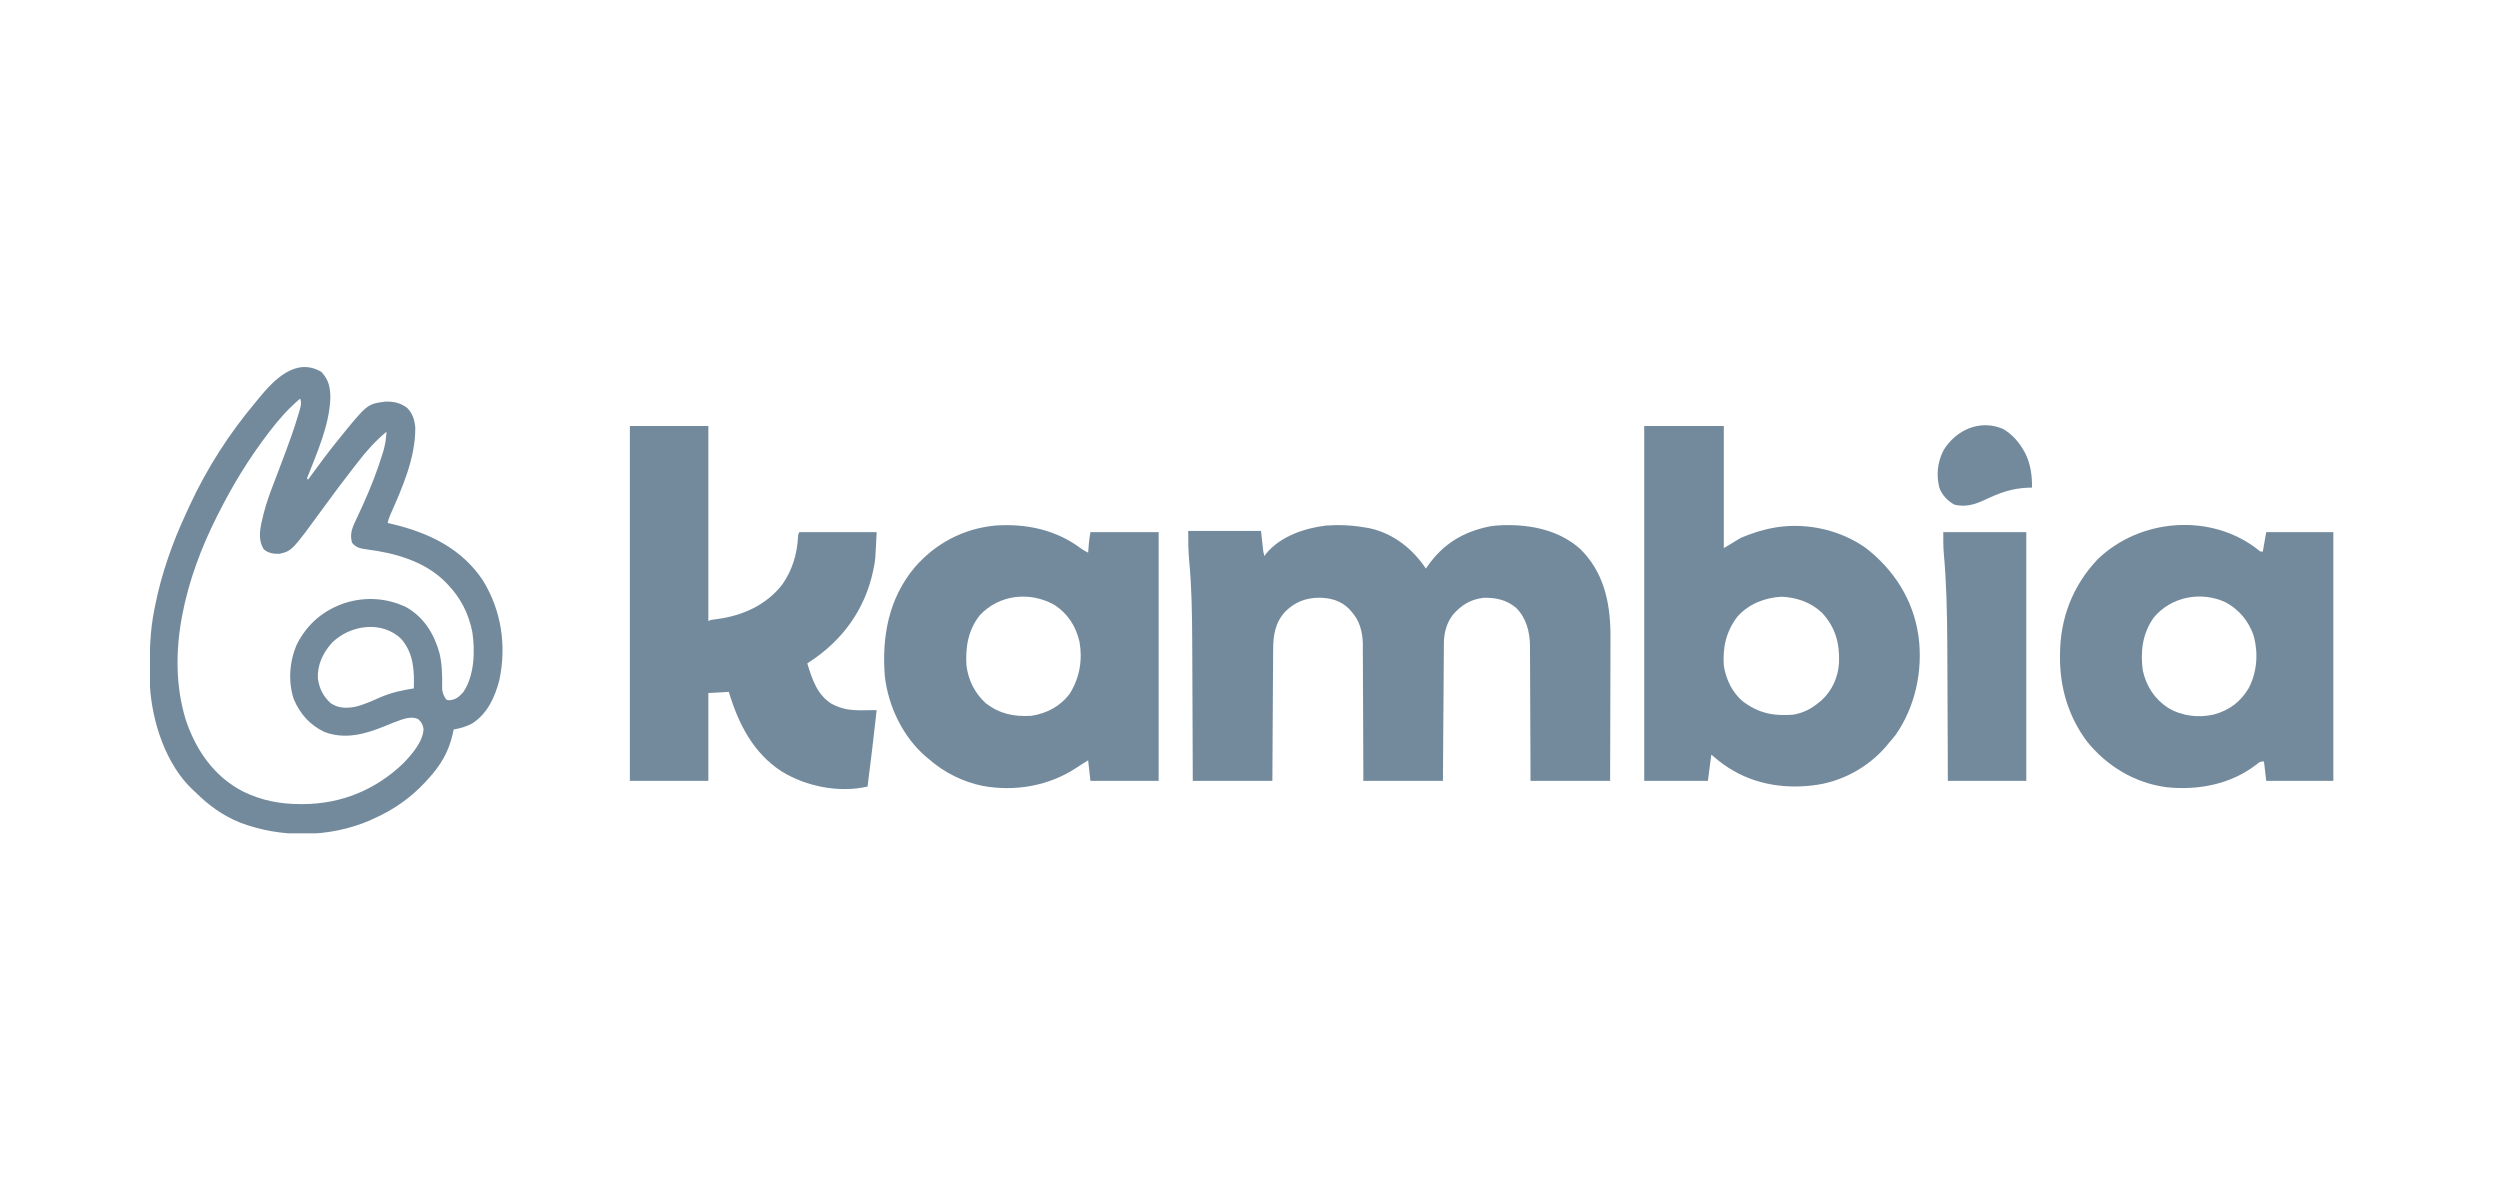
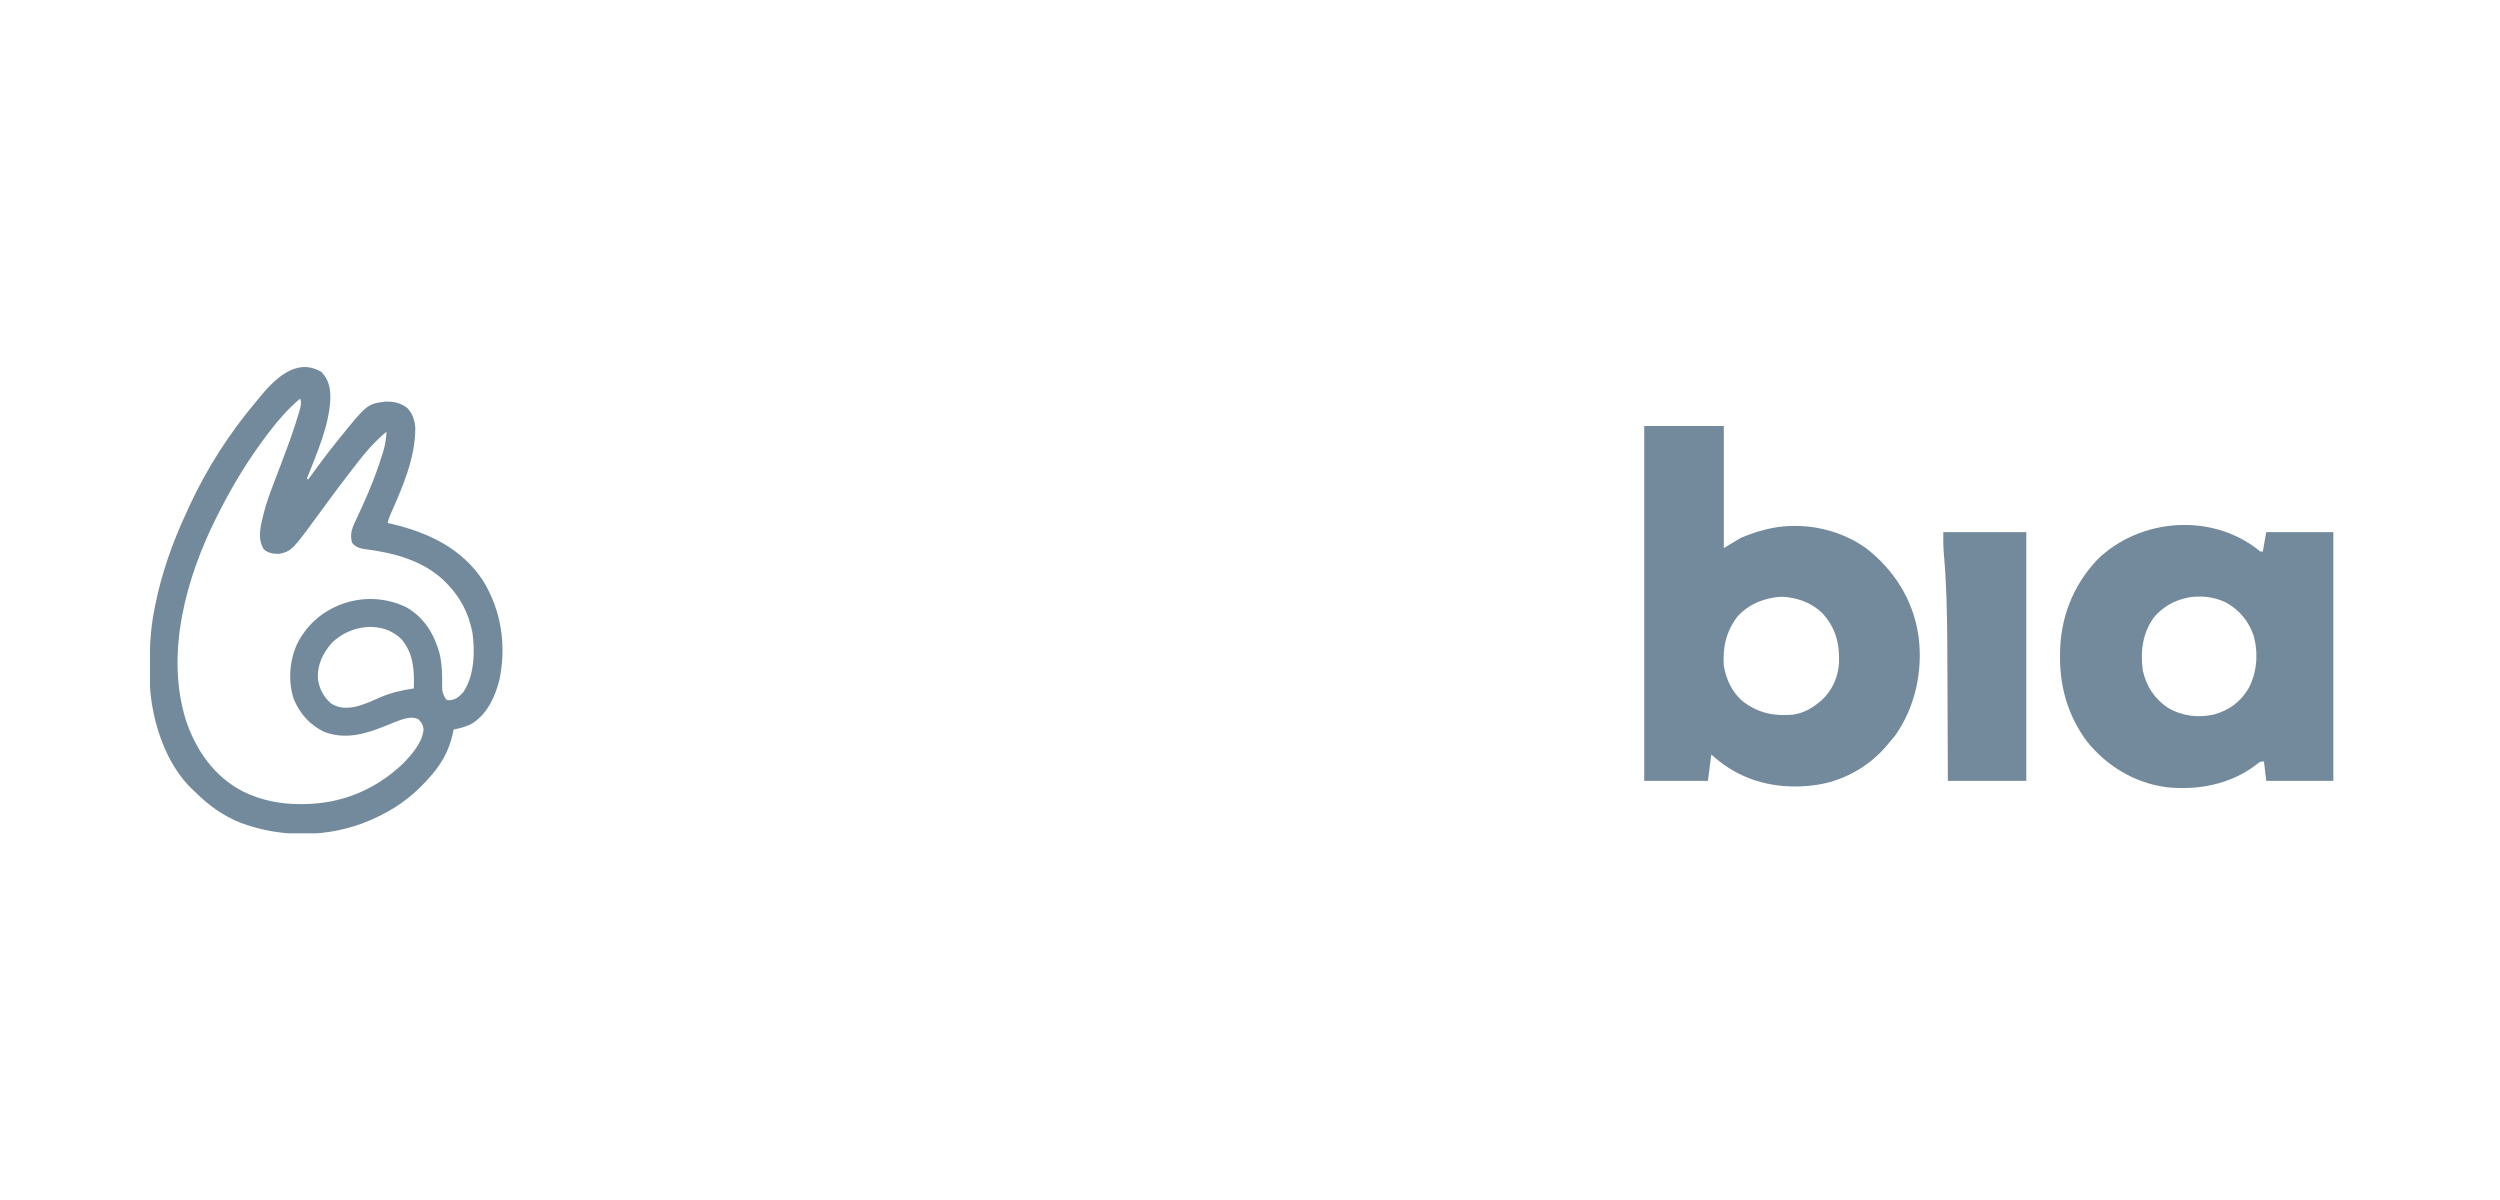
<svg xmlns="http://www.w3.org/2000/svg" width="150" height="72" viewBox="0 0 150 72" fill="none">
  <g clip-path="url(#clip0_38_112)">
-     <path d="M80.123 31.508C80.738 31.497 81.33 31.547 81.937 31.653C82.006 31.665 82.074 31.676 82.145 31.688C83.572 31.988 84.762 32.918 85.553 34.117C85.585 34.071 85.616 34.024 85.648 33.977C86.595 32.622 87.781 31.915 89.374 31.584C89.602 31.545 89.825 31.524 90.056 31.516C90.132 31.513 90.208 31.51 90.287 31.508C91.912 31.479 93.552 31.825 94.801 32.926C96.198 34.294 96.601 36.064 96.628 37.968C96.631 38.41 96.629 38.851 96.627 39.293C96.626 39.56 96.626 39.826 96.625 40.093C96.625 40.596 96.623 41.098 96.621 41.601C96.618 42.282 96.617 42.962 96.616 43.643C96.614 44.712 96.61 45.782 96.606 46.851C95.03 46.851 93.454 46.851 91.83 46.851C91.828 46.228 91.827 45.606 91.825 44.965C91.823 44.57 91.821 44.175 91.819 43.779C91.816 43.153 91.813 42.526 91.812 41.899C91.811 41.442 91.809 40.986 91.806 40.529C91.805 40.288 91.803 40.046 91.803 39.805C91.803 39.534 91.801 39.264 91.799 38.993C91.8 38.915 91.8 38.836 91.8 38.755C91.79 37.906 91.577 37.071 90.958 36.462C90.38 35.986 89.747 35.849 89.01 35.87C88.25 35.952 87.658 36.313 87.169 36.894C86.791 37.384 86.638 37.98 86.634 38.593C86.633 38.666 86.633 38.74 86.632 38.815C86.632 38.894 86.631 38.974 86.631 39.056C86.63 39.14 86.629 39.224 86.629 39.311C86.627 39.541 86.625 39.771 86.624 40.001C86.623 40.242 86.621 40.483 86.619 40.724C86.615 41.18 86.612 41.636 86.609 42.091C86.606 42.661 86.602 43.231 86.597 43.801C86.59 44.818 86.583 45.834 86.576 46.851C85.001 46.851 83.424 46.851 81.8 46.851C81.798 45.909 81.798 45.909 81.795 44.948C81.793 44.549 81.792 44.15 81.79 43.752C81.786 43.119 81.783 42.487 81.782 41.855C81.781 41.394 81.779 40.933 81.776 40.473C81.775 40.229 81.774 39.986 81.774 39.742C81.774 39.469 81.772 39.196 81.769 38.923C81.77 38.844 81.77 38.764 81.771 38.682C81.761 37.911 81.581 37.224 81.05 36.65C81.011 36.607 80.972 36.564 80.931 36.52C80.43 36.027 79.829 35.873 79.14 35.863C78.33 35.874 77.688 36.127 77.115 36.696C76.496 37.374 76.39 38.127 76.389 39.017C76.388 39.102 76.387 39.186 76.387 39.274C76.385 39.505 76.384 39.736 76.383 39.968C76.382 40.21 76.38 40.452 76.378 40.694C76.375 41.152 76.373 41.61 76.37 42.068C76.367 42.688 76.363 43.307 76.359 43.926C76.352 44.901 76.347 45.876 76.342 46.851C74.766 46.851 73.19 46.851 71.566 46.851C71.564 46.089 71.561 45.326 71.558 44.541C71.556 44.052 71.554 43.562 71.552 43.073C71.548 42.3 71.545 41.528 71.543 40.755C71.54 40.01 71.537 39.265 71.533 38.521C71.532 38.46 71.532 38.4 71.532 38.338C71.522 36.771 71.501 35.21 71.351 33.649C71.295 33.038 71.293 32.484 71.293 31.858C72.734 31.858 74.175 31.858 75.66 31.858C75.727 32.468 75.727 32.468 75.796 33.09C75.83 33.226 75.83 33.226 75.865 33.364C75.905 33.308 75.946 33.251 75.988 33.193C76.854 32.165 78.27 31.693 79.558 31.533C79.746 31.52 79.934 31.514 80.123 31.508Z" fill="#738A9D" />
    <path d="M98.653 25.56C100.229 25.56 101.805 25.56 103.429 25.56C103.429 27.977 103.429 30.395 103.429 32.885C103.767 32.682 104.105 32.479 104.453 32.269C105.132 31.984 105.774 31.776 106.499 31.653C106.551 31.644 106.603 31.635 106.657 31.626C108.499 31.367 110.43 31.806 111.949 32.881C113.623 34.17 114.783 35.974 115.096 38.088C115.104 38.138 115.111 38.187 115.119 38.239C115.374 40.275 114.912 42.411 113.733 44.101C113.601 44.269 113.464 44.431 113.322 44.592C113.277 44.647 113.232 44.702 113.185 44.759C112.087 46.058 110.444 46.942 108.751 47.125C108.668 47.134 108.584 47.143 108.498 47.152C106.535 47.332 104.633 46.868 103.088 45.619C102.953 45.506 102.818 45.393 102.679 45.276C102.611 45.796 102.544 46.316 102.474 46.851C101.213 46.851 99.952 46.851 98.653 46.851C98.653 39.825 98.653 32.799 98.653 25.56ZM104.248 36.993C103.568 37.884 103.355 38.836 103.429 39.937C103.552 40.758 103.957 41.597 104.611 42.116C105.559 42.806 106.434 42.972 107.591 42.88C108.206 42.776 108.684 42.525 109.16 42.127C109.204 42.092 109.247 42.056 109.292 42.019C109.937 41.43 110.294 40.616 110.342 39.753C110.381 38.587 110.128 37.64 109.322 36.77C108.662 36.14 107.815 35.85 106.909 35.803C105.897 35.855 104.932 36.23 104.248 36.993Z" fill="#738A9D" />
    <path d="M19.281 22.312C19.74 22.798 19.831 23.293 19.82 23.942C19.746 25.57 19 27.209 18.416 28.709C18.438 28.732 18.461 28.754 18.484 28.778C18.509 28.743 18.534 28.709 18.56 28.673C19.09 27.945 19.623 27.22 20.19 26.518C20.234 26.463 20.234 26.463 20.279 26.407C22.027 24.242 22.027 24.242 23.107 24.097C23.617 24.085 24.002 24.159 24.42 24.465C24.753 24.796 24.877 25.192 24.918 25.658C24.924 27.513 24.134 29.272 23.395 30.94C23.336 31.086 23.293 31.225 23.26 31.379C23.389 31.409 23.389 31.409 23.52 31.439C25.709 31.96 27.706 32.898 28.987 34.845C30.082 36.643 30.399 38.733 29.964 40.792C29.701 41.82 29.254 42.81 28.34 43.404C27.978 43.599 27.621 43.698 27.217 43.77C27.197 43.871 27.197 43.871 27.177 43.974C26.935 45.103 26.429 45.945 25.648 46.782C25.612 46.822 25.576 46.861 25.54 46.901C24.652 47.866 23.634 48.576 22.441 49.11C22.36 49.147 22.279 49.184 22.196 49.223C19.769 50.269 16.881 50.292 14.42 49.361C13.371 48.941 12.527 48.328 11.729 47.535C11.684 47.494 11.639 47.453 11.592 47.411C9.949 45.888 9.108 43.279 8.992 41.091C8.988 40.934 8.985 40.777 8.984 40.62C8.983 40.562 8.982 40.504 8.982 40.444C8.969 39.108 9.001 37.827 9.273 36.514C9.293 36.413 9.293 36.413 9.313 36.31C9.694 34.404 10.36 32.52 11.183 30.763C11.247 30.623 11.31 30.484 11.374 30.345C12.409 28.104 13.755 26.008 15.345 24.122C15.408 24.045 15.471 23.968 15.533 23.89C16.461 22.759 17.759 21.425 19.281 22.312ZM18.006 23.917C17.303 24.517 16.722 25.166 16.164 25.902C16.13 25.947 16.096 25.992 16.06 26.038C14.909 27.553 13.947 29.13 13.094 30.831C13.064 30.89 13.034 30.949 13.004 31.009C11.176 34.634 9.905 39.182 11.149 43.197C11.75 45.009 12.857 46.606 14.582 47.489C15.687 48.03 16.81 48.249 18.036 48.246C18.084 48.246 18.132 48.246 18.182 48.246C20.484 48.236 22.543 47.388 24.206 45.79C24.713 45.26 25.369 44.518 25.413 43.749C25.37 43.467 25.304 43.351 25.102 43.154C24.768 42.986 24.401 43.079 24.062 43.188C23.736 43.304 23.417 43.434 23.098 43.564C21.909 44.05 20.695 44.393 19.439 43.907C18.568 43.474 18.025 42.852 17.633 41.971C17.272 40.889 17.362 39.672 17.823 38.639C18.444 37.418 19.425 36.604 20.711 36.174C21.948 35.791 23.241 35.876 24.407 36.449C25.461 37.065 26.056 38.052 26.374 39.207C26.523 39.855 26.546 40.549 26.526 41.212C26.522 41.494 26.585 41.681 26.74 41.922C26.814 42.01 26.814 42.01 26.991 42.012C27.364 41.976 27.555 41.796 27.801 41.524C28.468 40.529 28.507 39.087 28.343 37.94C28.114 36.787 27.627 35.842 26.808 35.007C26.73 34.928 26.73 34.928 26.65 34.847C25.4 33.646 23.65 33.17 21.976 32.959C21.635 32.913 21.346 32.852 21.123 32.564C20.956 31.999 21.171 31.586 21.413 31.078C21.517 30.859 21.617 30.638 21.718 30.418C21.738 30.372 21.759 30.327 21.78 30.281C22.236 29.279 22.64 28.247 22.961 27.195C22.977 27.142 22.994 27.09 23.01 27.036C23.119 26.661 23.164 26.291 23.192 25.902C22.528 26.455 21.977 27.065 21.454 27.751C21.345 27.894 21.234 28.036 21.123 28.177C20.546 28.914 19.99 29.664 19.439 30.421C17.524 33.047 17.524 33.047 16.778 33.227C16.425 33.245 16.094 33.193 15.823 32.954C15.426 32.294 15.636 31.578 15.803 30.875C15.96 30.241 16.178 29.635 16.413 29.027C16.486 28.836 16.558 28.645 16.63 28.455C16.726 28.2 16.822 27.945 16.919 27.691C17.291 26.706 17.662 25.718 17.951 24.704C17.965 24.655 17.979 24.606 17.994 24.555C18.057 24.322 18.098 24.146 18.006 23.917ZM18.279 28.915C18.347 29.051 18.347 29.051 18.347 29.051L18.279 28.915ZM19.917 38.567C19.376 39.18 19.035 39.876 19.072 40.708C19.155 41.311 19.395 41.79 19.848 42.196C20.297 42.499 20.767 42.503 21.285 42.414C21.829 42.288 22.322 42.057 22.831 41.833C23.483 41.555 24.131 41.41 24.829 41.306C24.864 40.228 24.817 39.198 24.078 38.34C22.923 37.216 21.012 37.485 19.917 38.567Z" fill="#738A9D" />
-     <path d="M37.793 25.56C39.346 25.56 40.9 25.56 42.501 25.56C42.501 29.423 42.501 33.286 42.501 37.267C42.546 37.244 42.591 37.221 42.637 37.198C42.776 37.178 42.915 37.158 43.054 37.14C44.551 36.937 45.975 36.305 46.927 35.084C47.526 34.235 47.83 33.259 47.879 32.221C47.891 32.064 47.891 32.064 47.959 31.927C49.49 31.927 51.021 31.927 52.599 31.927C52.519 33.611 52.519 33.611 52.419 34.092C52.408 34.15 52.396 34.209 52.384 34.269C51.892 36.574 50.548 38.42 48.589 39.702C48.539 39.734 48.488 39.766 48.437 39.8C48.721 40.737 49.025 41.69 49.903 42.232C50.542 42.567 51.061 42.626 51.775 42.615C51.855 42.614 51.934 42.614 52.015 42.613C52.21 42.612 52.404 42.609 52.599 42.606C52.436 44.138 52.246 45.666 52.053 47.193C50.347 47.586 48.376 47.194 46.897 46.285C45.187 45.174 44.299 43.416 43.729 41.511C43.323 41.534 42.918 41.556 42.501 41.58C42.501 43.319 42.501 45.059 42.501 46.851C40.947 46.851 39.393 46.851 37.793 46.851C37.793 39.825 37.793 32.799 37.793 25.56Z" fill="#738A9D" />
-     <path d="M64.879 32.923C65.011 33.018 65.142 33.09 65.289 33.159C65.293 33.104 65.297 33.05 65.302 32.994C65.307 32.921 65.313 32.849 65.319 32.774C65.327 32.667 65.327 32.667 65.336 32.557C65.356 32.346 65.391 32.136 65.425 31.927C66.776 31.927 68.127 31.927 69.519 31.927C69.519 36.852 69.519 41.777 69.519 46.851C68.168 46.851 66.817 46.851 65.425 46.851C65.358 46.241 65.358 46.241 65.289 45.619C65.063 45.755 64.845 45.893 64.627 46.04C62.964 47.15 60.935 47.509 58.975 47.157C57.786 46.916 56.645 46.353 55.737 45.55C55.653 45.481 55.653 45.481 55.568 45.41C54.176 44.223 53.302 42.392 53.09 40.585C52.9 38.214 53.319 35.913 54.872 34.054C56.117 32.606 57.806 31.715 59.706 31.535C61.566 31.4 63.37 31.785 64.879 32.923ZM58.795 36.906C58.088 37.791 57.917 38.833 57.988 39.936C58.103 40.825 58.487 41.589 59.148 42.196C59.989 42.837 60.834 43.01 61.877 42.949C62.809 42.805 63.612 42.384 64.185 41.619C64.779 40.677 64.965 39.584 64.767 38.49C64.545 37.562 64.068 36.817 63.268 36.295C61.805 35.473 59.967 35.661 58.795 36.906Z" fill="#738A9D" />
    <path d="M135.494 32.99C135.623 33.104 135.623 33.104 135.77 33.091C135.837 32.706 135.905 32.322 135.974 31.927C137.303 31.927 138.631 31.927 140 31.927C140 36.852 140 41.777 140 46.851C138.672 46.851 137.343 46.851 135.974 46.851C135.929 46.467 135.884 46.083 135.838 45.687C135.602 45.687 135.574 45.718 135.399 45.863C133.856 47.056 131.902 47.434 129.991 47.233C128.079 46.981 126.391 45.96 125.194 44.455C124.1 42.971 123.594 41.262 123.599 39.423C123.599 39.375 123.599 39.327 123.6 39.278C123.607 37.098 124.359 35.142 125.859 33.557C128.423 31.085 132.673 30.766 135.494 32.99ZM129.22 37.061C128.546 38.01 128.411 39.108 128.571 40.244C128.786 41.183 129.268 41.927 130.073 42.465C130.916 42.968 131.897 43.087 132.853 42.867C133.766 42.605 134.426 42.119 134.917 41.297C135.424 40.324 135.507 39.215 135.226 38.158C134.924 37.27 134.35 36.573 133.524 36.131C132.053 35.458 130.261 35.796 129.22 37.061Z" fill="#738A9D" />
-     <path d="M116.597 31.927C118.241 31.927 119.885 31.927 121.578 31.927C121.578 36.852 121.578 41.777 121.578 46.851C120.024 46.851 118.471 46.851 116.87 46.851C116.868 46.102 116.865 45.354 116.863 44.583C116.86 44.102 116.858 43.62 116.856 43.139C116.852 42.379 116.849 41.619 116.847 40.859C116.844 40.127 116.841 39.394 116.837 38.661C116.837 38.602 116.836 38.542 116.836 38.481C116.825 36.712 116.786 34.95 116.627 33.188C116.591 32.763 116.597 32.359 116.597 31.927Z" fill="#738A9D" />
-     <path d="M120.178 25.734C120.728 26.052 121.136 26.514 121.442 27.066C121.468 27.112 121.493 27.158 121.52 27.206C121.834 27.836 121.935 28.56 121.919 29.257C121.808 29.259 121.808 29.259 121.694 29.262C120.713 29.295 119.956 29.576 119.074 29.998C118.483 30.275 117.929 30.436 117.28 30.284C116.862 30.07 116.533 29.716 116.364 29.273C116.165 28.493 116.247 27.733 116.61 27.019C117.358 25.791 118.8 25.144 120.178 25.734Z" fill="#738A9D" />
+     <path d="M116.597 31.927C118.241 31.927 119.885 31.927 121.578 31.927C121.578 36.852 121.578 41.777 121.578 46.851C120.024 46.851 118.471 46.851 116.87 46.851C116.868 46.102 116.865 45.354 116.863 44.583C116.86 44.102 116.858 43.62 116.856 43.139C116.852 42.379 116.849 41.619 116.847 40.859C116.844 40.127 116.841 39.394 116.837 38.661C116.837 38.602 116.836 38.542 116.836 38.481C116.825 36.712 116.786 34.95 116.627 33.188C116.591 32.763 116.597 32.359 116.597 31.927" fill="#738A9D" />
  </g>
  <defs>
    <clipPath id="clip0_38_112">
      <rect width="131" height="28" fill="white" transform="translate(9 22)" />
    </clipPath>
  </defs>
</svg>